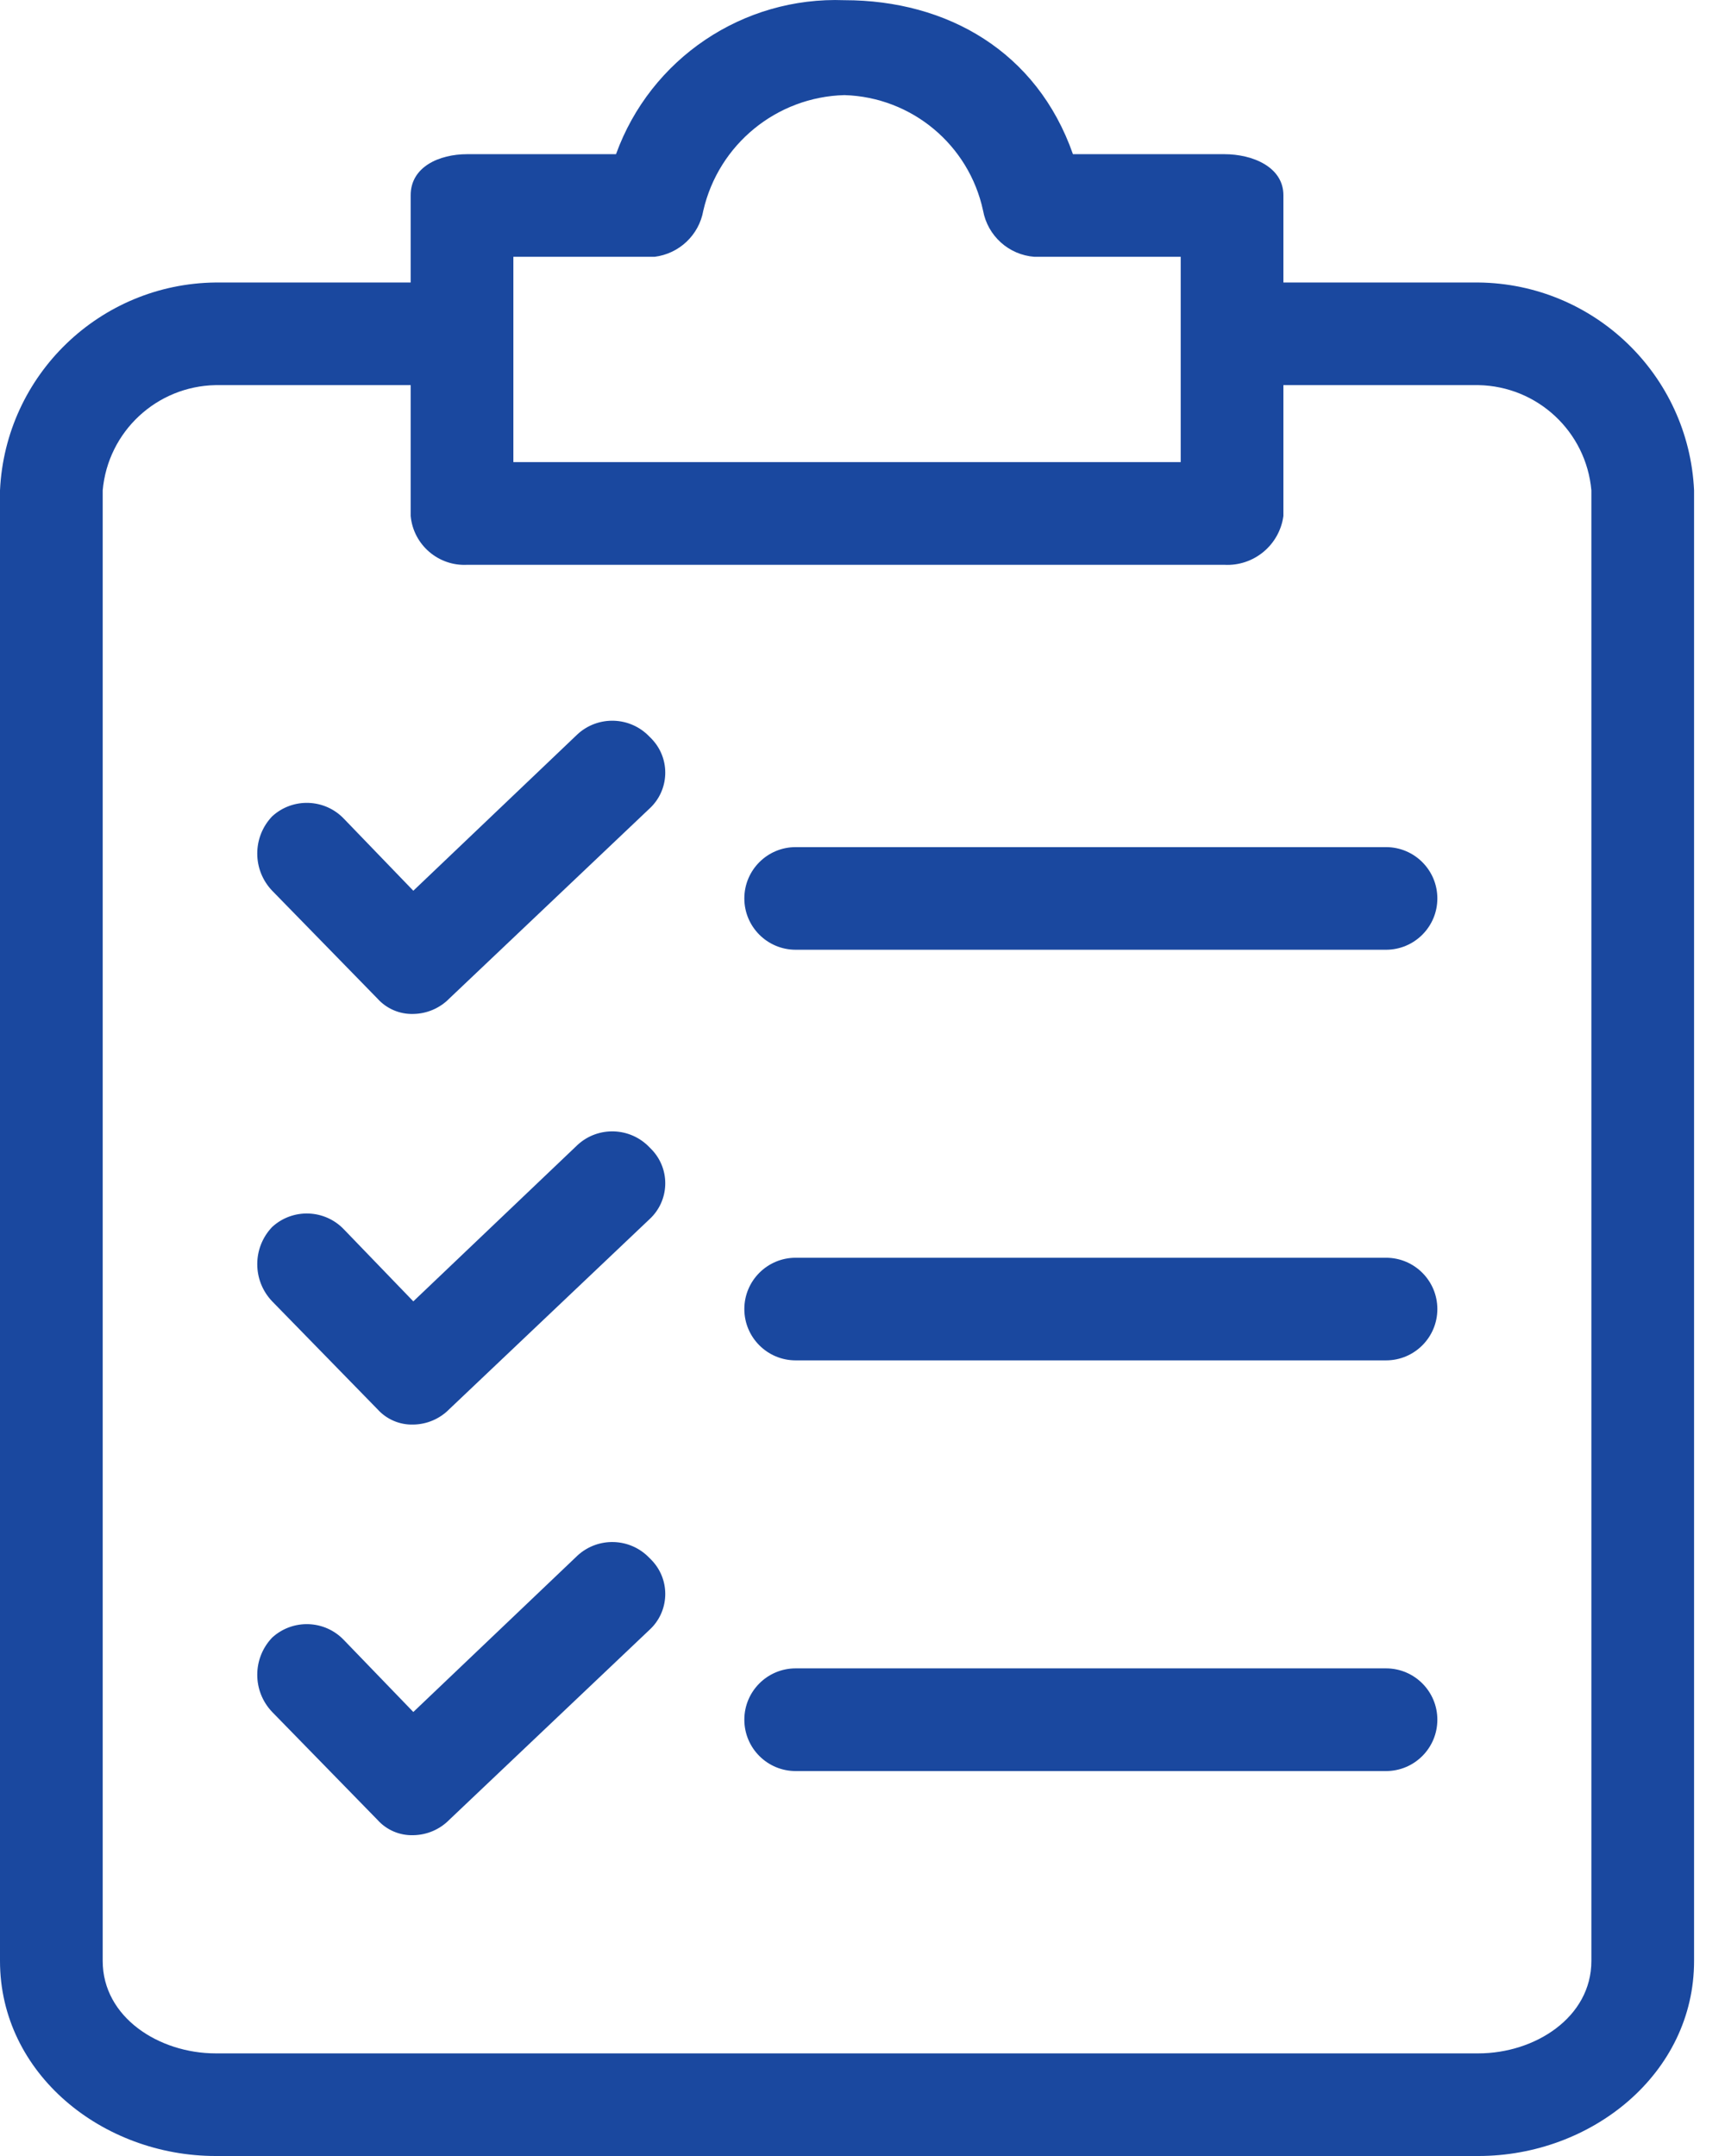
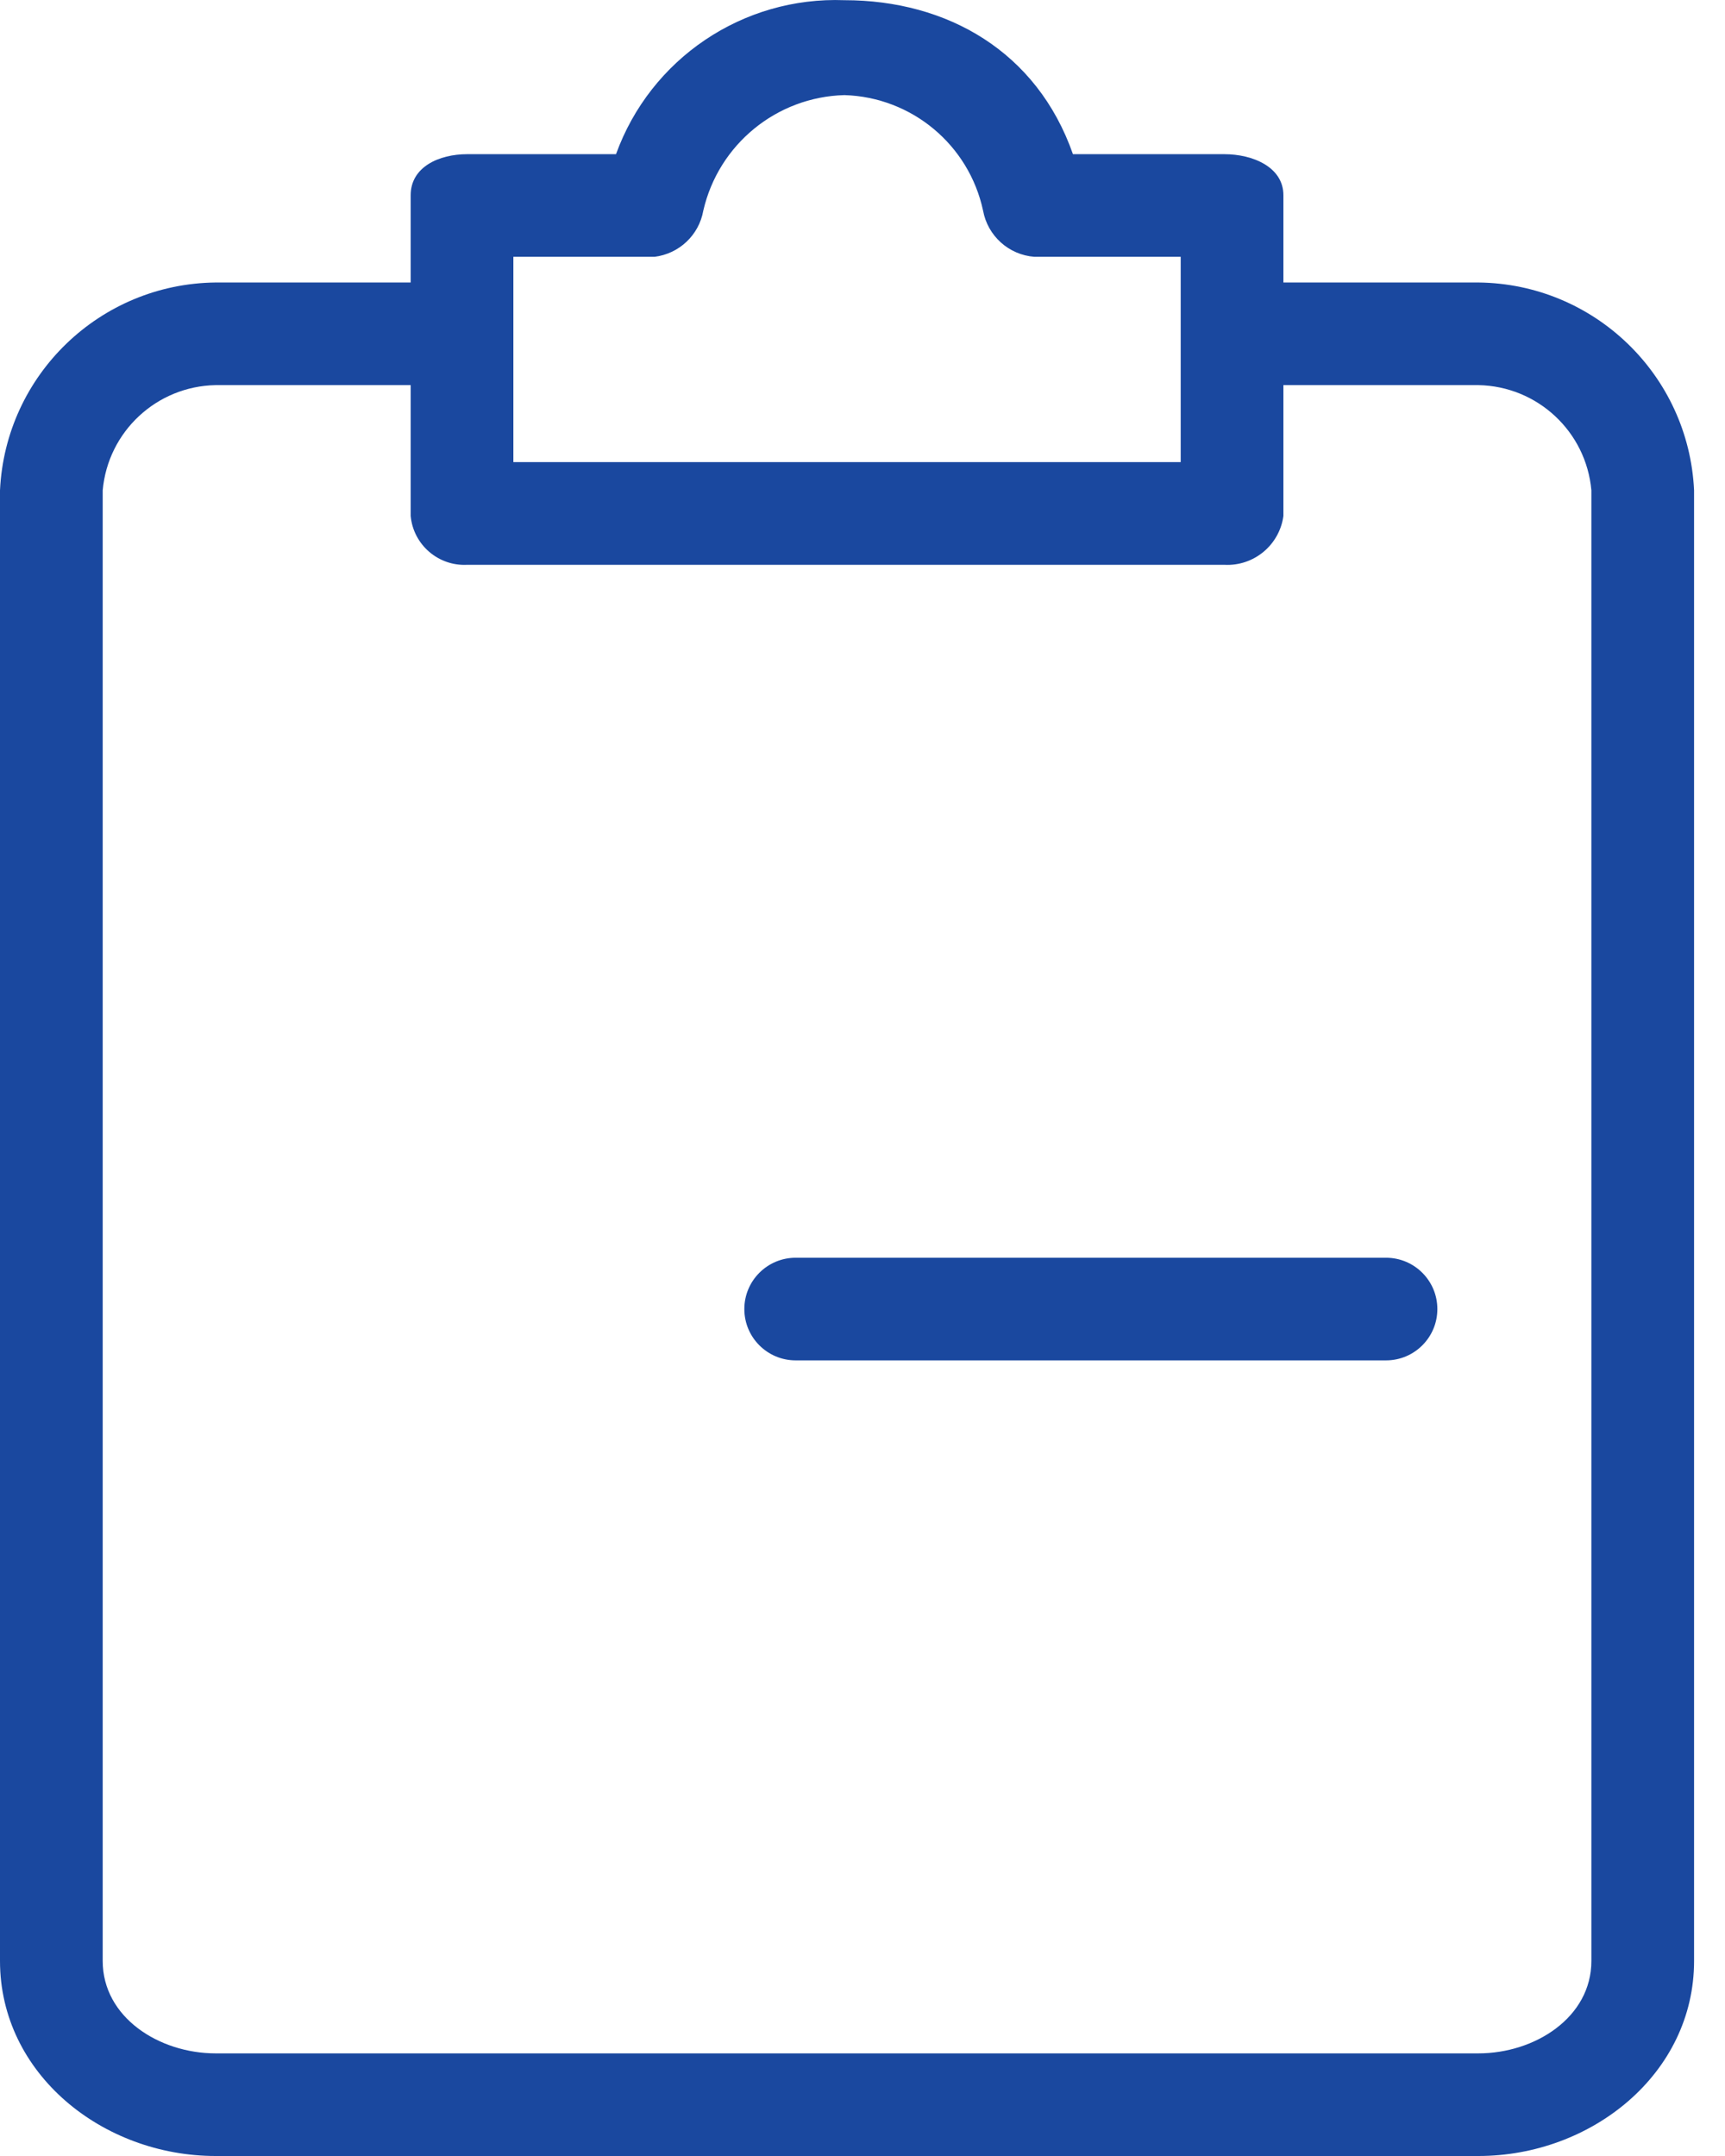
<svg xmlns="http://www.w3.org/2000/svg" width="28" height="35" viewBox="0 0 28 35" fill="none">
  <path d="M23.998 4.586H20.832V3.169C20.832 2.711 20.332 2.503 19.874 2.503H17.416C16.832 0.836 15.374 0.003 13.707 0.003C12.059 -0.059 10.56 0.951 9.999 2.503H7.583C7.125 2.503 6.666 2.711 6.666 3.169V4.586H3.5C1.623 4.606 0.088 6.086 0 7.96V31.834C0 33.667 1.667 35 3.5 35H23.998C25.831 35 27.498 33.667 27.498 31.834V7.96C27.41 6.086 25.875 4.606 23.998 4.586ZM8.333 4.169H10.624C11.024 4.12 11.346 3.816 11.416 3.419C11.663 2.345 12.605 1.573 13.707 1.544C14.799 1.577 15.728 2.351 15.957 3.419C16.032 3.83 16.375 4.138 16.791 4.169H19.165V7.502H8.333V4.169ZM25.831 31.834C25.831 32.75 24.915 33.334 23.998 33.334H3.5C2.583 33.334 1.667 32.75 1.667 31.834V7.96C1.752 7.006 2.542 6.27 3.5 6.252H6.666V8.377C6.71 8.844 7.115 9.193 7.583 9.169H19.873C20.35 9.195 20.767 8.85 20.832 8.377V6.252H23.998C24.956 6.27 25.746 7.006 25.831 7.96V31.834H25.831Z" fill="#1A489F" />
-   <path d="M10.543 18.626C10.23 18.297 9.711 18.278 9.376 18.585L6.709 21.126L5.584 19.959C5.272 19.63 4.753 19.611 4.418 19.918C4.095 20.256 4.095 20.788 4.418 21.126L6.126 22.876C6.274 23.041 6.487 23.133 6.709 23.126C6.929 23.123 7.139 23.033 7.293 22.876L10.542 19.793C10.864 19.497 10.886 18.997 10.59 18.674C10.575 18.658 10.559 18.642 10.543 18.626Z" fill="#1A489F" />
  <path d="M22.498 20.418H12.915C12.455 20.418 12.082 20.791 12.082 21.251C12.082 21.711 12.455 22.084 12.915 22.084H22.498C22.958 22.084 23.331 21.711 23.331 21.251C23.331 20.791 22.958 20.418 22.498 20.418Z" fill="#1A489F" />
-   <path d="M10.543 11.96C10.23 11.63 9.711 11.612 9.376 11.918L6.709 14.46L5.584 13.293C5.272 12.964 4.753 12.945 4.418 13.252C4.095 13.59 4.095 14.122 4.418 14.46L6.126 16.21C6.274 16.375 6.487 16.467 6.709 16.46C6.929 16.457 7.139 16.367 7.293 16.21L10.542 13.127C10.864 12.831 10.886 12.33 10.59 12.008C10.575 11.991 10.559 11.975 10.543 11.96Z" fill="#1A489F" />
-   <path d="M22.498 13.752H12.915C12.455 13.752 12.082 14.125 12.082 14.585C12.082 15.045 12.455 15.418 12.915 15.418H22.498C22.958 15.418 23.331 15.045 23.331 14.585C23.331 14.125 22.958 13.752 22.498 13.752Z" fill="#1A489F" />
-   <path d="M10.543 25.293C10.23 24.963 9.711 24.945 9.376 25.251L6.709 27.792L5.584 26.626C5.272 26.296 4.753 26.278 4.418 26.584C4.095 26.922 4.095 27.454 4.418 27.792L6.126 29.542C6.274 29.708 6.487 29.799 6.709 29.792C6.929 29.789 7.139 29.699 7.293 29.542L10.542 26.459C10.864 26.164 10.886 25.663 10.59 25.341C10.575 25.324 10.559 25.308 10.543 25.293Z" fill="#1A489F" />
-   <path d="M22.498 27.084H12.915C12.455 27.084 12.082 27.457 12.082 27.917C12.082 28.378 12.455 28.751 12.915 28.751H22.498C22.958 28.751 23.331 28.378 23.331 27.917C23.331 27.457 22.958 27.084 22.498 27.084Z" fill="#1A489F" />
</svg>